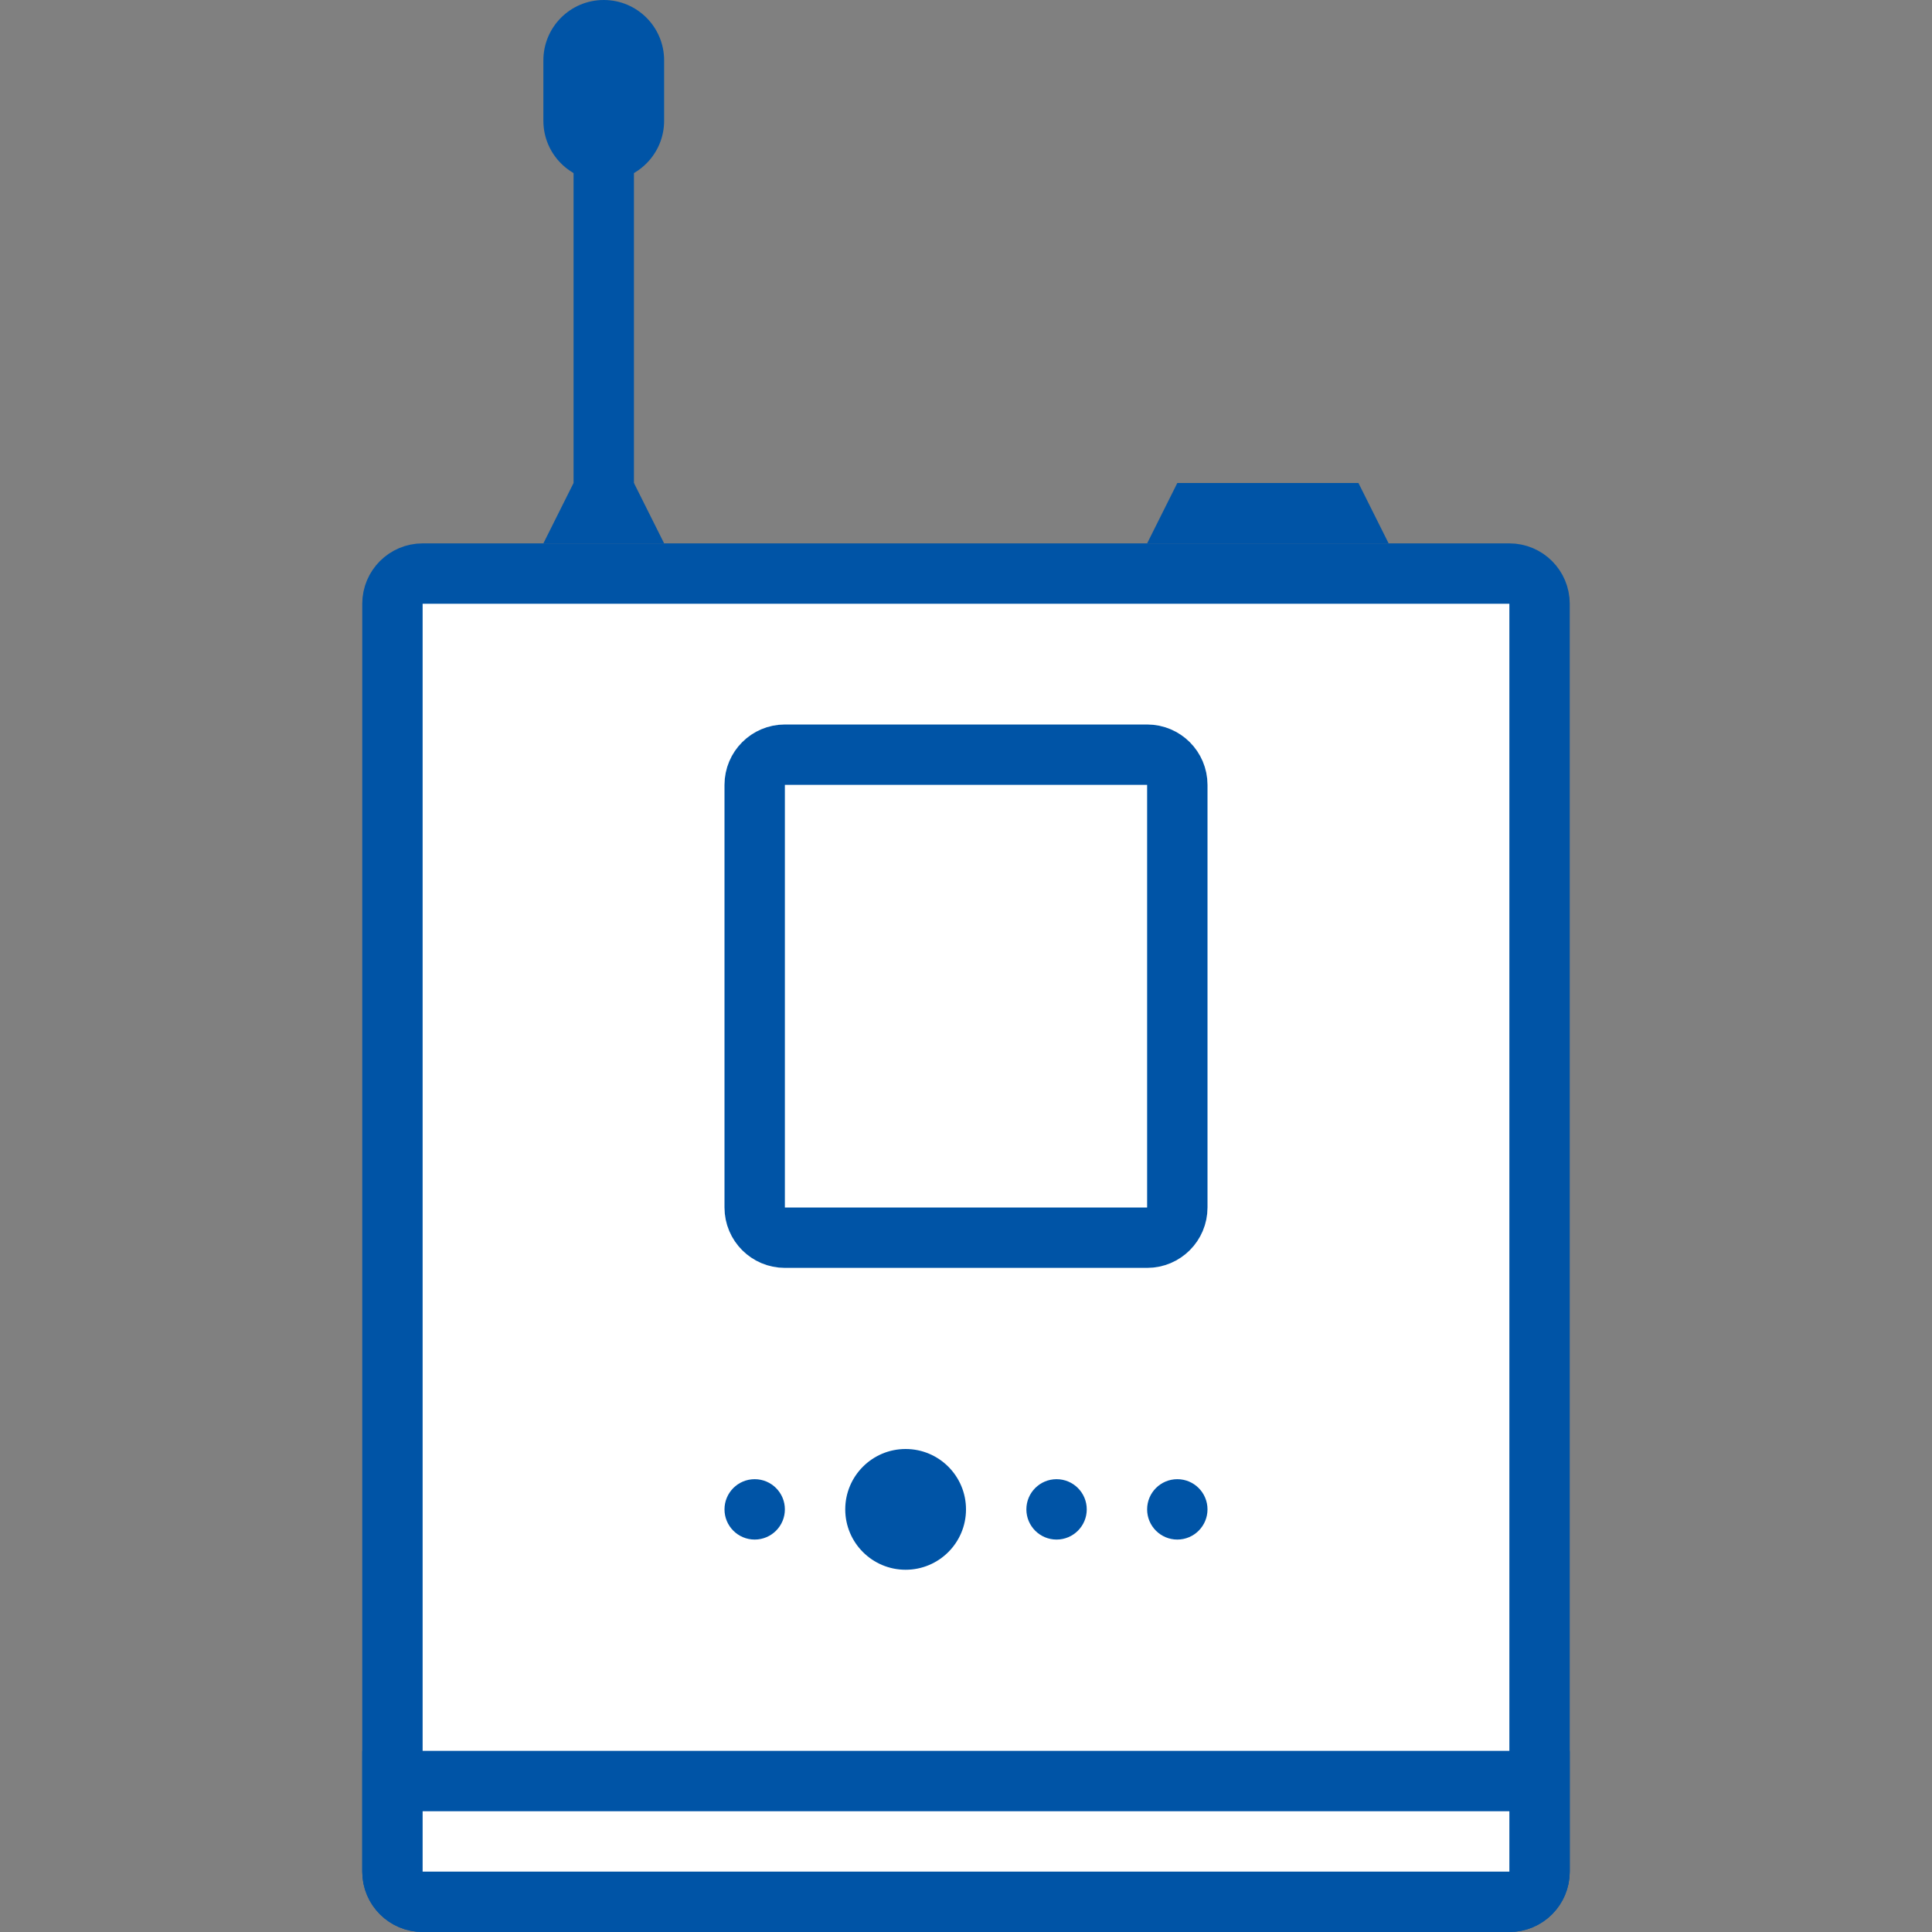
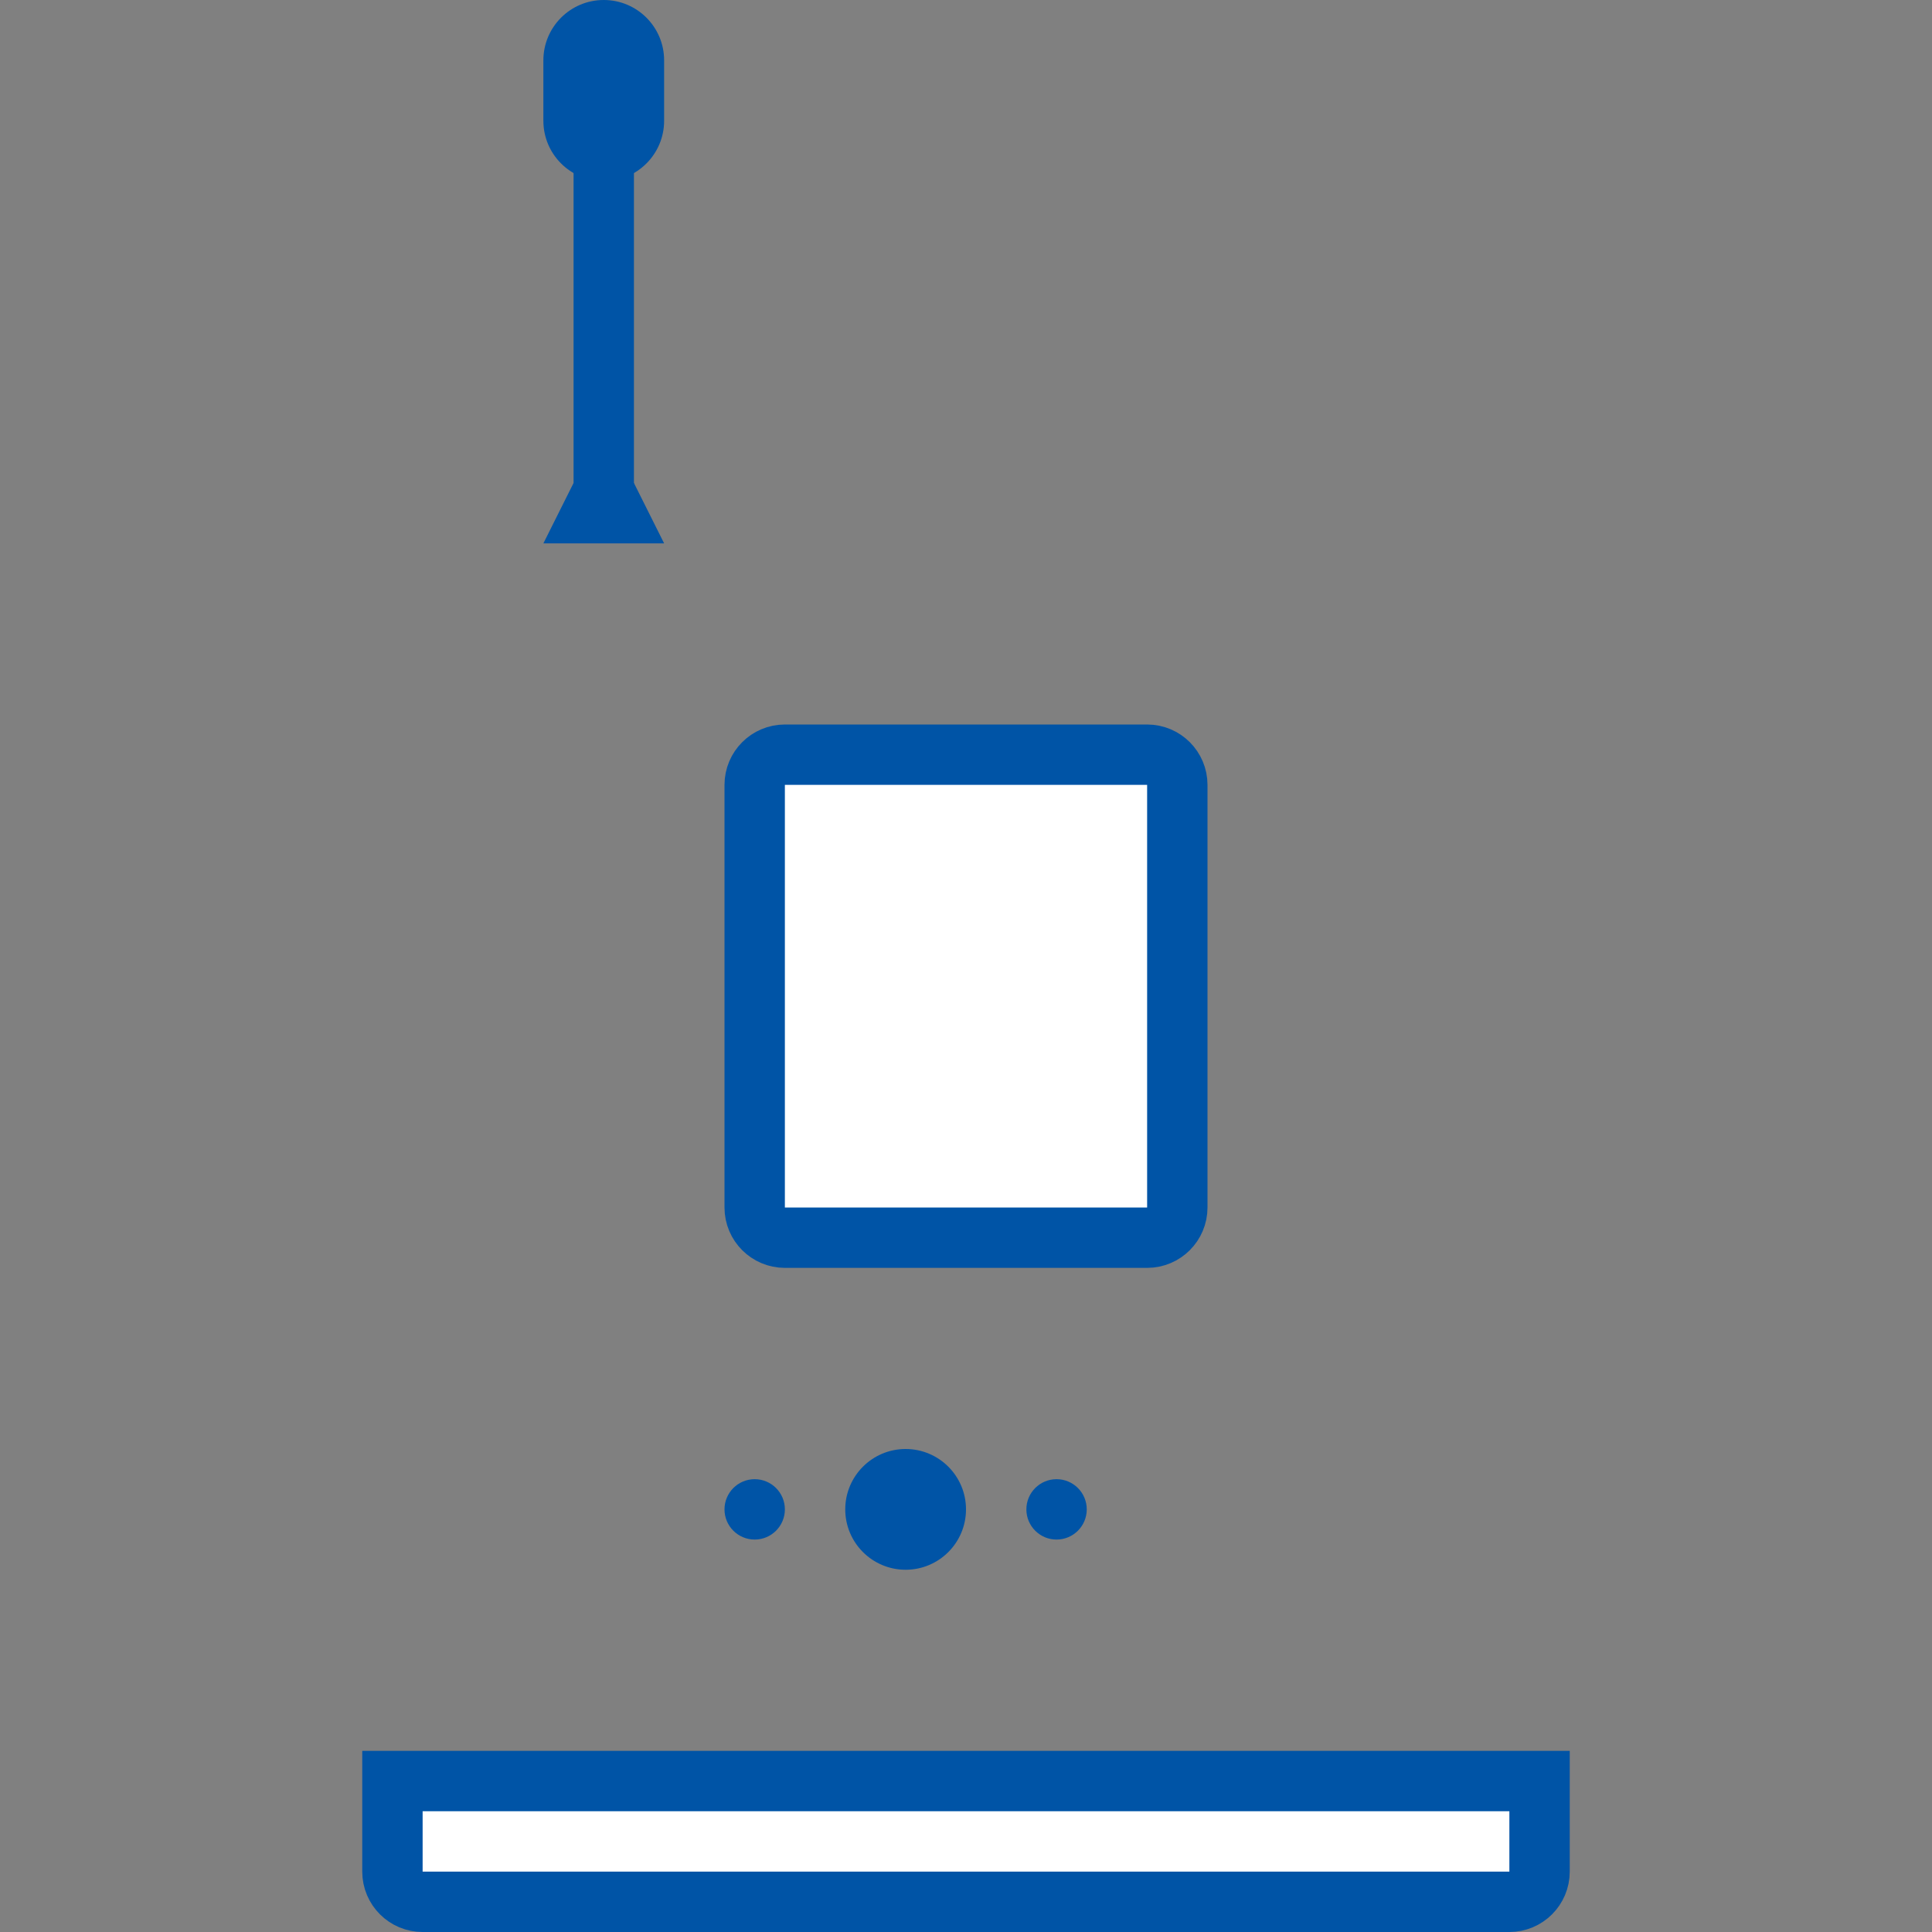
<svg xmlns="http://www.w3.org/2000/svg" width="64" height="64" viewBox="0 0 64 64" fill="none">
  <rect x="0" y="0" width="64" height="64" fill="#808080" stroke="none" />
-   <path d="M13 20C13 19.448 13.448 19 14 19H50C50.552 19 51 19.448 51 20V62C51 62.552 50.552 63 50 63H14C13.448 63 13 62.552 13 62V20Z" fill="white" stroke="#0054A6" stroke-width="2" />
  <path d="M13 59H51V62C51 62.552 50.552 63 50 63H14C13.448 63 13 62.552 13 62V59Z" fill="white" stroke="#0054A6" stroke-width="2" />
  <circle cx="25" cy="50" r="1" fill="#0054A6" />
  <circle cx="35" cy="50" r="1" fill="#0054A6" />
-   <circle cx="39" cy="50" r="1" fill="#0054A6" />
  <circle cx="30" cy="50" r="2" fill="#0054A6" />
  <path d="M25 26C25 25.448 25.448 25 26 25H38C38.552 25 39 25.448 39 26V40C39 40.552 38.552 41 38 41H26C25.448 41 25 40.552 25 40V26Z" fill="white" stroke="#0054A6" stroke-width="2" />
  <path d="M21 16H19L18 18H22L21 16Z" fill="#0054A6" />
-   <path d="M45 16H39L38 18H46L45 16Z" fill="#0054A6" />
  <path d="M20 17V3" stroke="#0054A6" stroke-width="2" />
  <path d="M18 2C18 0.895 18.895 0 20 0C21.105 0 22 0.895 22 2V4C22 5.105 21.105 6 20 6C18.895 6 18 5.105 18 4V2Z" fill="#0054A6" />
</svg>